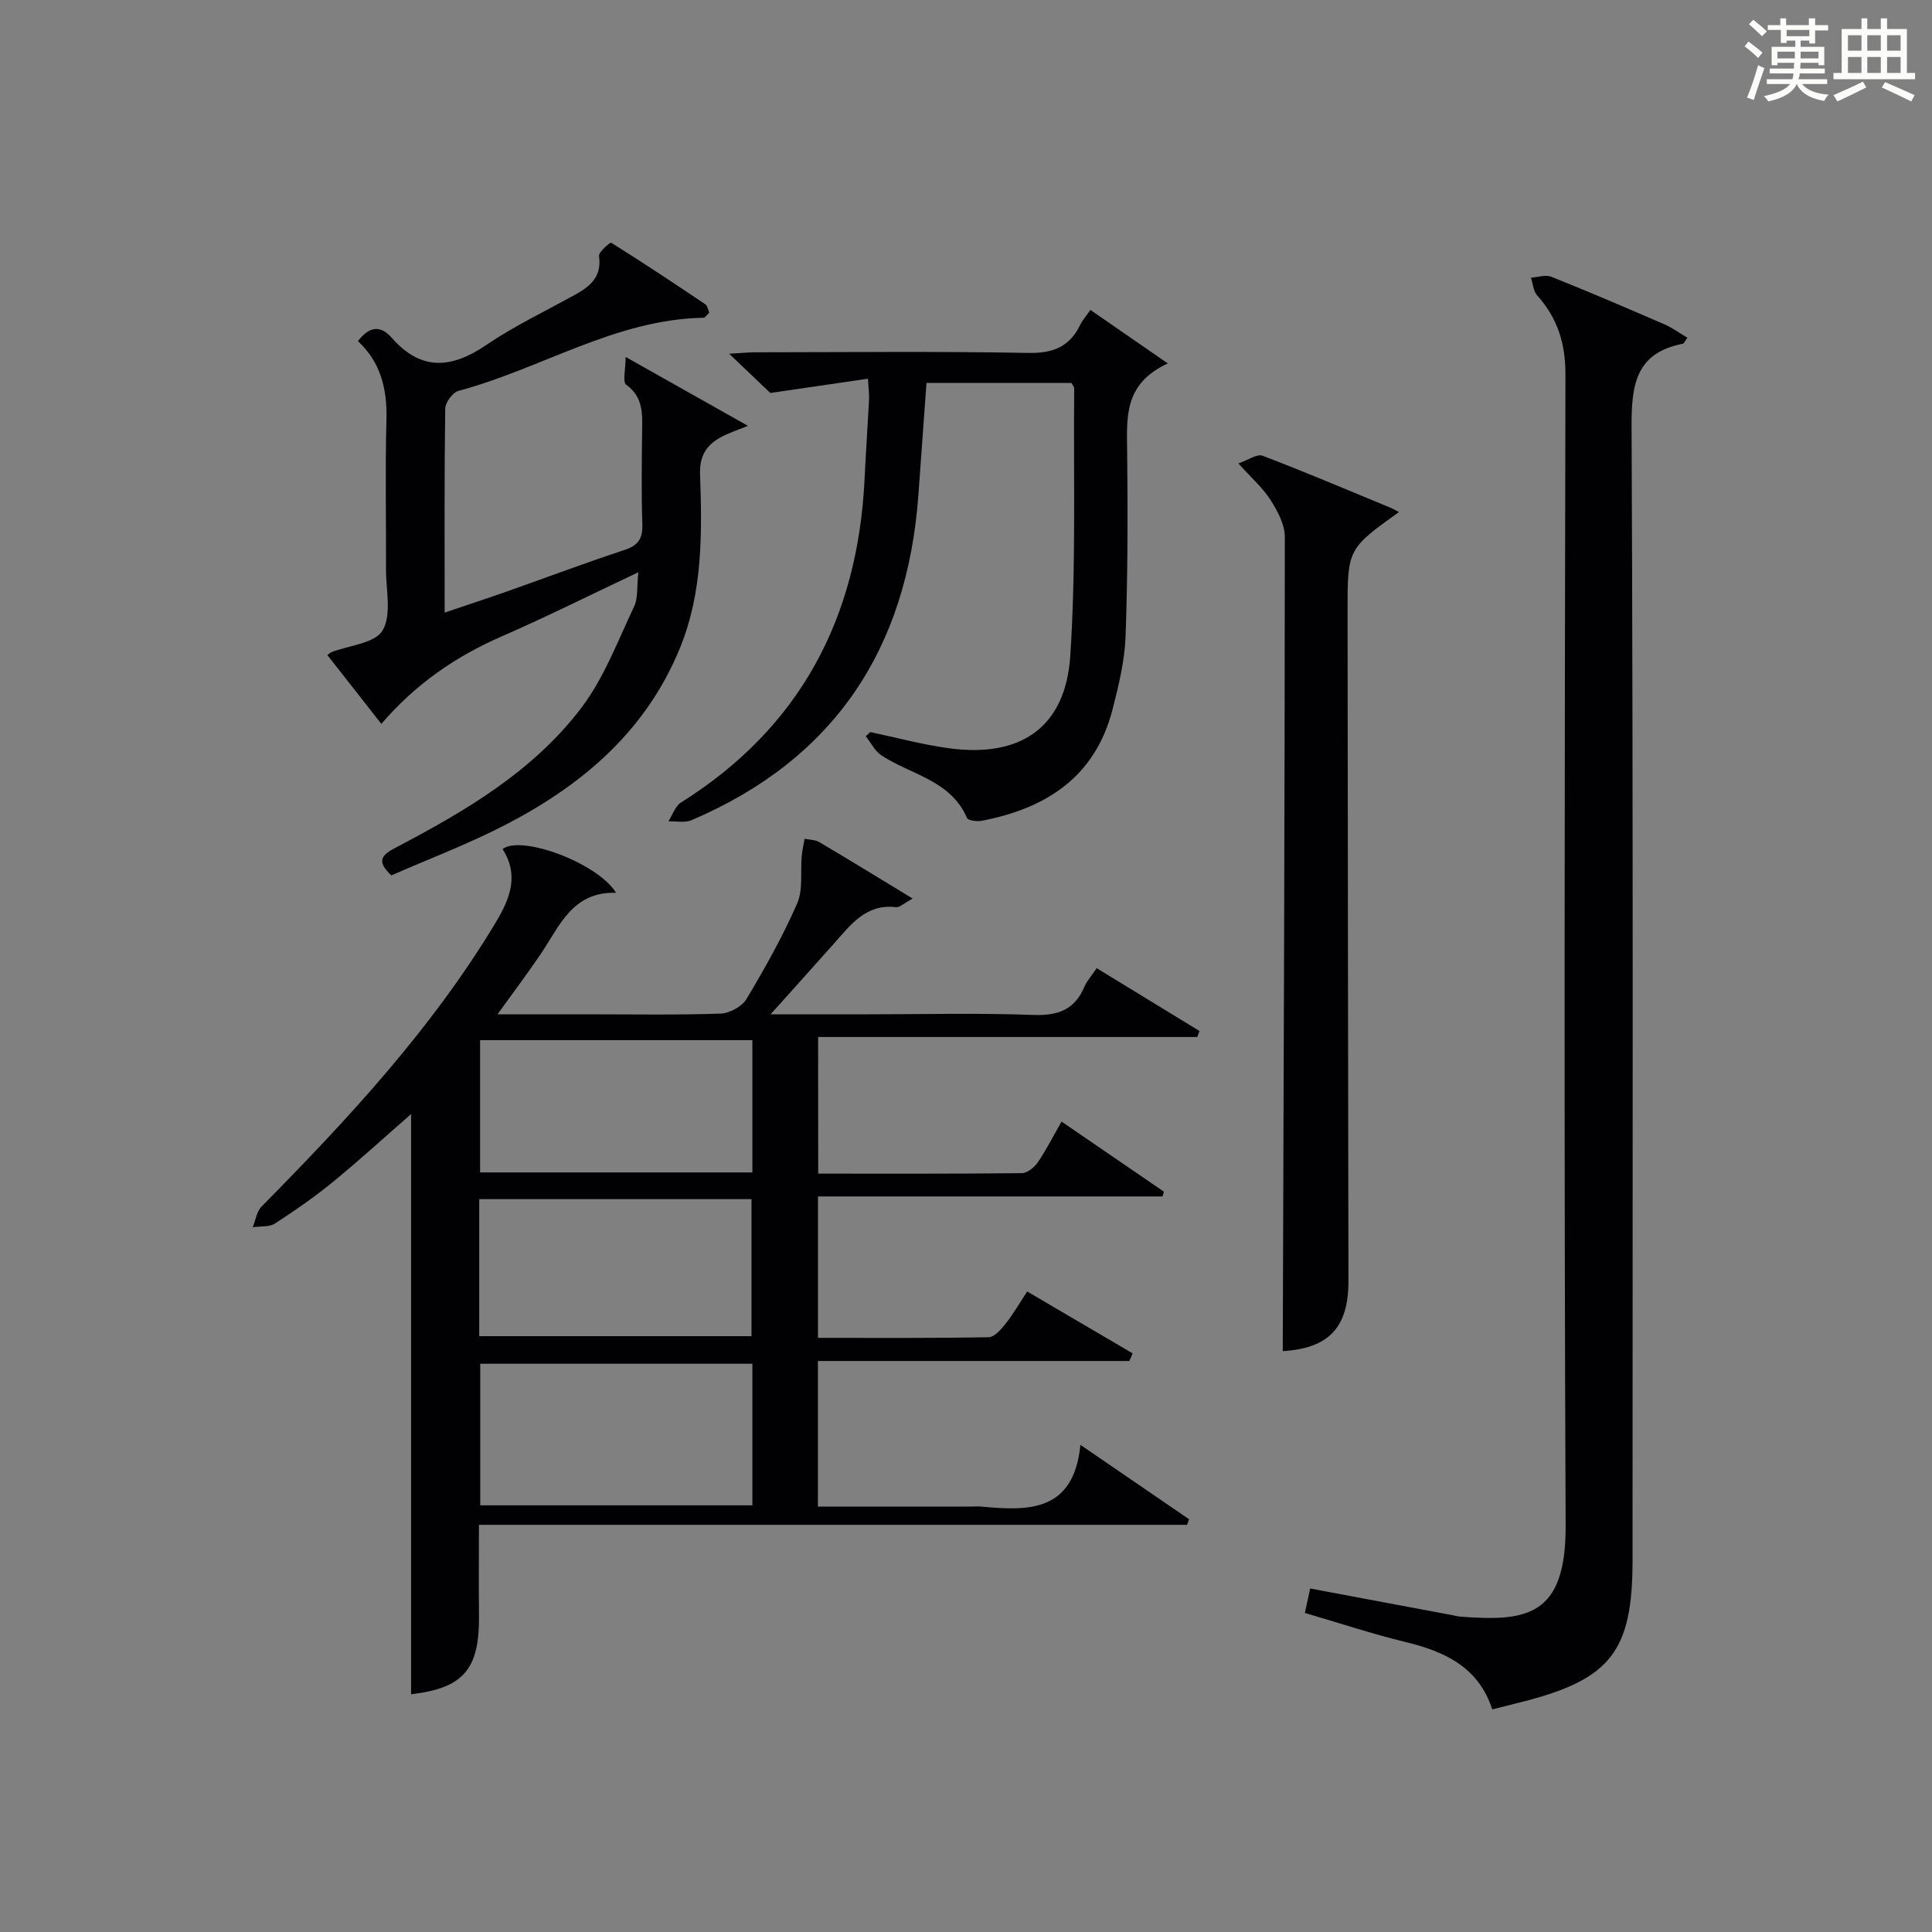
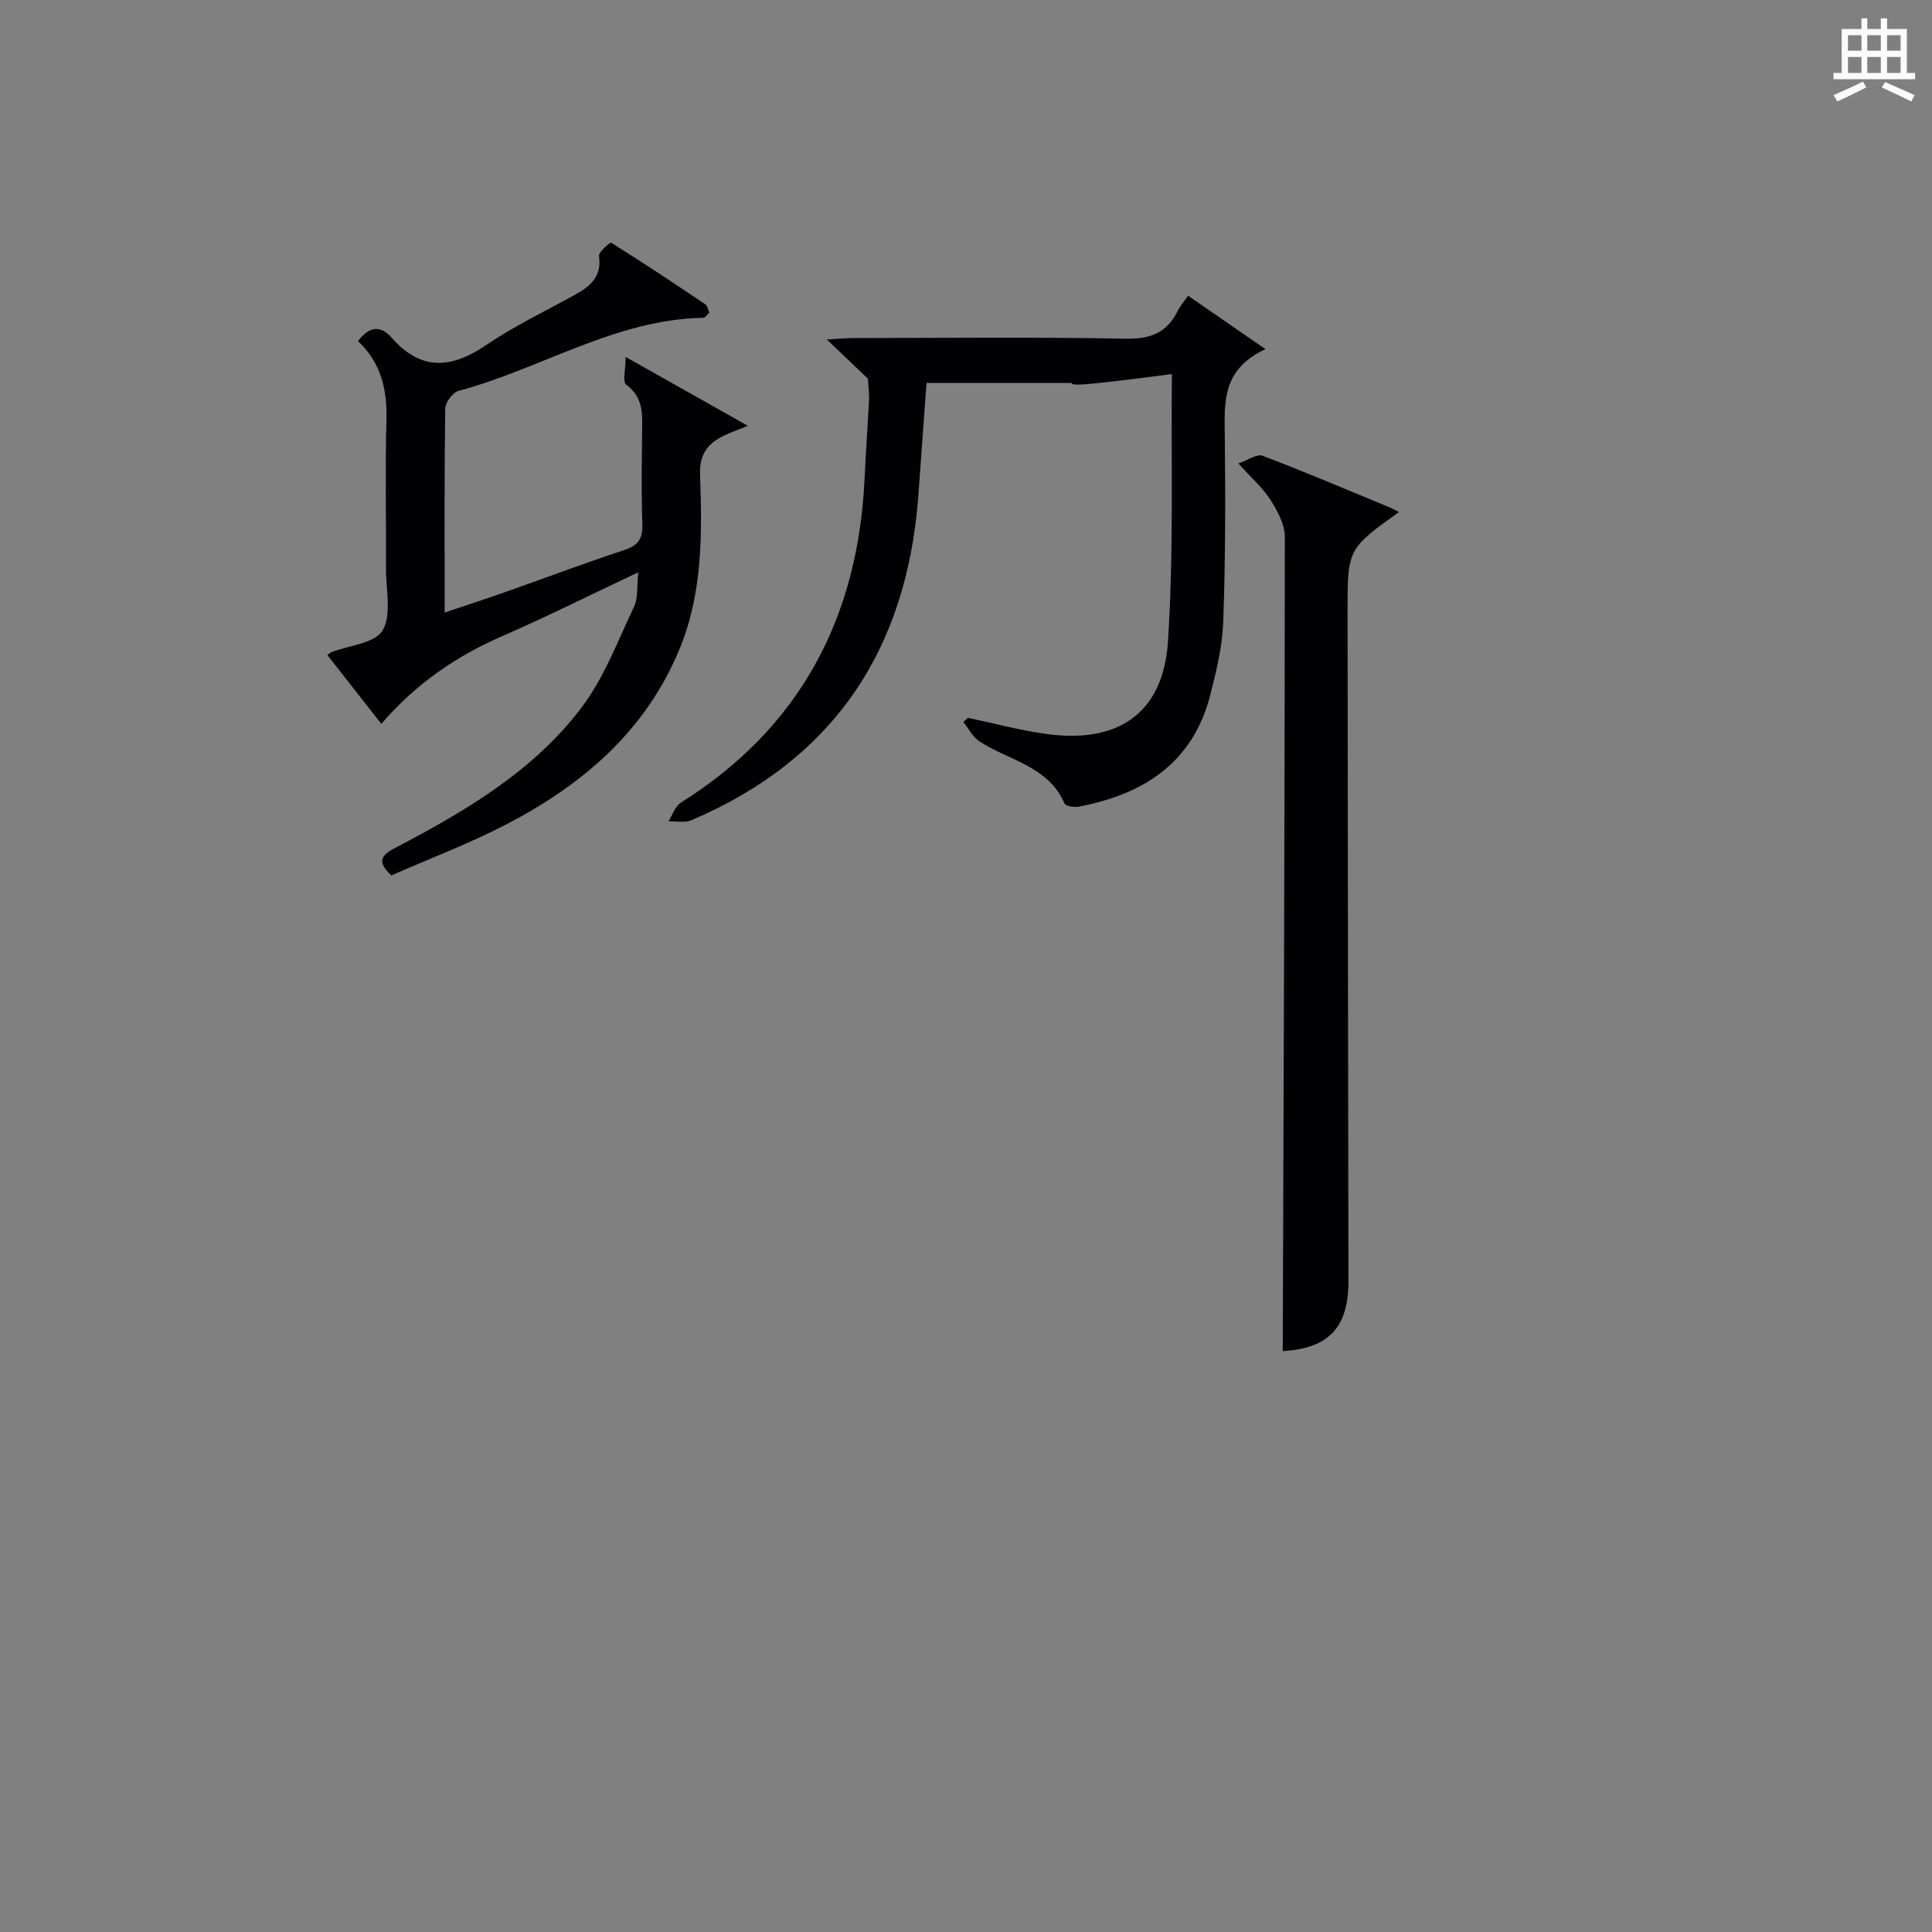
<svg xmlns="http://www.w3.org/2000/svg" version="1.1" id="漢_ZDIC_典" x="0px" y="0px" viewBox="0 0 400 400" style="enable-background:new 0 0 400 400;" xml:space="preserve">
  <rect x="0" y="0" width="400" height="400" fill="#808080" stroke="none" />
  <style type="text/css">
	.st1{fill:#010104;}
	.st0{fill:#fbfcfa;}
</style>
  <g>
-     <path class="st0" d="M361.2,9.6l0.8-1c0.9,0.7,1.9,1.4,2.9,2.3L364,12C363,11,362,10.2,361.2,9.6z M361.7,20.2   c0.9-2.1,1.6-4.3,2.3-6.7c0.4,0.2,0.8,0.4,1.3,0.6c-0.7,2.1-1.5,4.3-2.2,6.6L361.7,20.2z M362.1,5l0.9-0.9c1,0.8,2,1.6,2.8,2.4   l-1,1C363.9,6.6,363,5.8,362.1,5z M374.6,3.8h1.2v1.4h2.7v1.1h-2.7v2.7h-1.2V8.4h-1.8v1.3h4.9v3.8h-1.2v-0.5h-3.7   c0,0.4-0.1,0.9-0.1,1.2h5.1v1h-5.2c0,0.5-0.1,0.9-0.3,1.2h6v1h-5.2c1.1,1.3,2.9,2,5.5,2.2c-0.4,0.4-0.7,0.8-0.9,1.3   c-2.9-0.5-4.8-1.6-5.7-3.5H372c-0.8,1.7-2.7,2.9-5.9,3.6c-0.2-0.4-0.6-0.8-0.9-1.1c2.8-0.6,4.6-1.4,5.4-2.5h-4.8v-1h5.3   c0.1-0.3,0.2-0.7,0.2-1.2h-4.9v-1h5c0-0.4,0-0.8,0.1-1.2H368v0.5h-1.2V9.7h4.9V8.4h-1.8v0.5h-1.2V6.2H366V5.2h2.6V3.8h1.2v1.4h4.7   V3.8z M368,12.1h3.6c0-0.4,0-0.9,0-1.4H368V12.1z M369.9,7.5h4.7V6.2h-4.7V7.5z M376.5,10.7h-3.7c0,0.5,0,1,0,1.4h3.7V10.7z" />
    <path class="st0" d="M385.3,3.8h1.3V6h2.8V3.8h1.3V6h4.1v9.1h1.7v1.3h-16.9v-1.3h1.7V6h4.1V3.8z M385.7,16.9l0.7,1.2   c-1.8,0.9-3.8,1.9-6,2.9c-0.2-0.4-0.5-0.8-0.8-1.3C381.9,18.7,383.9,17.8,385.7,16.9z M382.6,10.5h2.8V7.3h-2.8V10.5z M382.6,15.1   h2.8v-3.3h-2.8V15.1z M386.6,10.5h2.8V7.3h-2.8V10.5z M386.6,15.1h2.8v-3.3h-2.8V15.1z M390.3,17c2.1,0.9,4.1,1.8,6.1,2.7l-0.7,1.3   c-2.2-1.1-4.2-2-6.1-2.9L390.3,17z M393.5,7.3h-2.8v3.2h2.8V7.3z M390.7,15.1h2.8v-3.3h-2.8V15.1z" />
-     <path class="st1" d="M169.4,242.99c14.23,0,28.2,0.05,42.17-0.1c1.13-0.01,2.58-1.21,3.3-2.25c1.69-2.45,3.03-5.14,4.91-8.43   c7.16,4.9,14.18,9.71,21.19,14.51c-0.09,0.33-0.19,0.66-0.28,0.99c-23.66,0-47.33,0-71.34,0c0,9.93,0,19.32,0,29.28   c11.8,0,23.57,0.08,35.33-0.13c1.21-0.02,2.59-1.63,3.52-2.8c1.54-1.93,2.78-4.1,4.47-6.67c7.38,4.33,14.6,8.57,21.83,12.81   c-0.22,0.53-0.45,1.05-0.67,1.58c-21.38,0-42.76,0-64.49,0c0,10.17,0,19.88,0,30.14c10.55,0,21,0,31.44,0   c0.83,0,1.67-0.07,2.5,0.01c9.74,0.93,19.03,1.08,20.41-12.79c8.14,5.57,15.32,10.49,22.49,15.4c-0.14,0.39-0.27,0.77-0.41,1.16   c-48.65,0-97.3,0-146.61,0c0,6.62-0.05,12.69,0.01,18.76c0.12,11.21-3.26,15.05-14.06,16.32c0-39.98,0-80.01,0-120.13   c-5.16,4.51-10.48,9.38-16.04,13.94c-3.85,3.16-7.96,6.02-12.15,8.73c-1.2,0.77-3.05,0.53-4.59,0.76c0.59-1.45,0.81-3.26,1.83-4.28   c17.91-18.16,35.23-36.77,48.47-58.8c3.01-5.01,4.87-9.84,1.42-15.21c3.85-2.99,19.72,2.88,23.49,9.05   c-9.05-0.26-11.68,6.89-15.59,12.68c-2.67,3.96-5.56,7.77-8.94,12.48c6.67,0,12.41,0,18.15,0c9.33,0,18.67,0.17,27.99-0.14   c1.88-0.06,4.46-1.45,5.4-3.02c3.83-6.4,7.5-12.95,10.49-19.77c1.26-2.88,0.65-6.57,0.95-9.88c0.11-1.19,0.39-2.36,0.59-3.53   c1.02,0.22,2.18,0.18,3.03,0.68c6.23,3.68,12.39,7.47,19.35,11.7c-1.83,0.98-2.7,1.87-3.45,1.78c-6.15-0.73-9.29,3.53-12.72,7.39   c-4.15,4.67-8.33,9.3-13.24,14.79c7.52,0,13.95,0,20.37,0c11.33,0,22.67-0.29,33.98,0.13c5.11,0.19,8.59-1.03,10.61-5.83   c0.5-1.19,1.44-2.2,2.55-3.85c7.18,4.39,14.23,8.7,21.28,13.01c-0.15,0.41-0.31,0.82-0.46,1.24c-26.03,0-52.07,0-78.5,0   C169.4,224.22,169.4,233.27,169.4,242.99z M155.77,282.35c-19.12,0-37.8,0-56.34,0c0,10.04,0,19.73,0,29.31   c18.99,0,37.55,0,56.34,0C155.77,301.81,155.77,292.23,155.77,282.35z M99.22,276.64c19.12,0,37.82,0,56.37,0   c0-9.74,0-19.12,0-28.37c-18.99,0-37.57,0-56.37,0C99.22,257.79,99.22,267.05,99.22,276.64z M155.77,215.35   c-19.09,0-37.79,0-56.37,0c0,9.4,0,18.44,0,27.39c18.98,0,37.56,0,56.37,0C155.77,233.56,155.77,224.64,155.77,215.35z" />
-     <path class="st1" d="M349.35,69.92c-0.68,0.97-0.75,1.2-0.87,1.23c-9.74,1.89-10.72,8.34-10.68,17.13c0.35,78.28,0.2,156.56,0.2,234.84   c0,18.66-4.5,24.5-22.49,29.14c-2.06,0.53-4.13,1.04-6.55,1.65c-2.85-8.76-9.82-11.98-17.97-13.95c-6.9-1.67-13.67-3.93-20.83-6.02   c0.37-1.7,0.7-3.22,1.1-5.06c10,1.88,19.73,3.71,29.46,5.53c0.49,0.09,0.98,0.24,1.47,0.28c13.71,1.07,22.04,0.14,21.96-18.82   c-0.35-79.44-0.2-158.89-0.04-238.34c0.01-6.43-1.64-11.68-5.86-16.37c-0.8-0.89-0.87-2.43-1.28-3.67   c1.42-0.09,3.04-0.66,4.24-0.18c7.87,3.15,15.66,6.49,23.44,9.86C346.23,67.86,347.66,68.93,349.35,69.92z" />
    <path class="st1" d="M132.16,118.48c-9.98,4.71-19.03,9.24-28.29,13.28c-9.44,4.12-17.71,9.74-24.92,18.11c-3.94-5.02-7.55-9.62-11.17-14.24   c0.52-0.39,0.64-0.53,0.78-0.59c3.69-1.42,9.07-1.84,10.65-4.51c1.92-3.24,0.69-8.38,0.71-12.69c0.04-10.33-0.19-20.67,0.09-30.99   c0.17-6.33-1.2-11.85-5.9-16.22c2.2-2.9,4.53-3.51,7.01-0.68c6.05,6.89,12.32,6.39,19.52,1.5c5.89-4,12.41-7.09,18.65-10.56   c3.1-1.72,5.32-3.79,4.73-7.88c-0.12-0.82,2.3-2.89,2.53-2.75c6.58,4.11,13.04,8.41,19.48,12.74c0.45,0.3,0.55,1.13,0.82,1.72   c-0.49,0.45-0.84,1.07-1.21,1.07c-18.3,0.33-33.66,10.6-50.71,15.13c-1.2,0.32-2.73,2.4-2.75,3.68   c-0.2,13.82-0.12,27.64-0.12,42.23c4.57-1.55,8.72-2.9,12.83-4.35c8.14-2.87,16.22-5.92,24.42-8.62c2.89-0.95,3.78-2.41,3.68-5.36   c-0.21-6.32-0.12-12.66-0.05-18.99c0.04-3.68,0.34-7.23-3.29-9.86c-0.79-0.57-0.12-3.15-0.12-5.75   c8.98,5.06,16.73,9.42,25.31,14.26c-2.16,0.87-3.46,1.34-4.72,1.92c-3.43,1.59-5.33,3.83-5.18,8.09   c0.42,12.14,0.58,24.31-4.13,35.91c-6.97,17.13-20.06,28.32-35.93,36.57c-7.77,4.04-16.03,7.15-23.85,10.59   c-3.3-3.07-1.85-4.31,0.92-5.76c14.37-7.53,28.42-15.78,38.38-28.89c4.71-6.19,7.55-13.85,10.94-20.98   C132.13,123.84,131.83,121.51,132.16,118.48z" />
-     <path class="st1" d="M221.83,79.29c-9.83,0-19.77,0-30.01,0c-0.57,7.86-1.12,15.62-1.69,23.37c-2.35,31.69-17.38,54.54-46.96,67.15   c-1.38,0.59-3.18,0.18-4.78,0.24c0.85-1.32,1.4-3.14,2.61-3.9c24.7-15.52,36.61-38.23,38-66.96c0.26-5.48,0.64-10.95,0.93-16.43   c0.05-0.98-0.09-1.96-0.23-4.35c-6.4,0.93-12.52,1.83-20.22,2.95c-1.56-1.49-4.65-4.44-8.51-8.12c2.42-0.14,3.95-0.3,5.48-0.3   c18.83-0.02,37.67-0.22,56.49,0.13c5.15,0.1,8.53-1.32,10.73-5.86c0.42-0.88,1.11-1.63,2.09-3.04c5.04,3.48,9.94,6.86,16.02,11.07   c-9.04,4.18-8.5,11.04-8.42,17.99c0.14,12.83,0.14,25.66-0.32,38.48c-0.18,5.07-1.42,10.18-2.69,15.14   c-3.58,13.97-13.71,20.52-27.08,23.08c-0.99,0.19-2.83-0.04-3.07-0.59c-3.39-7.85-11.61-8.92-17.71-12.95   c-1.36-0.9-2.18-2.62-3.25-3.96c0.31-0.29,0.62-0.58,0.94-0.86c5.46,1.14,10.87,2.62,16.38,3.36c14.8,1.99,24.06-4.36,25.03-19.14   c1.21-18.4,0.64-36.92,0.81-55.39C222.39,80.09,222.1,79.8,221.83,79.29z" />
+     <path class="st1" d="M221.83,79.29c-9.83,0-19.77,0-30.01,0c-0.57,7.86-1.12,15.62-1.69,23.37c-2.35,31.69-17.38,54.54-46.96,67.15   c-1.38,0.59-3.18,0.18-4.78,0.24c0.85-1.32,1.4-3.14,2.61-3.9c24.7-15.52,36.61-38.23,38-66.96c0.26-5.48,0.64-10.95,0.93-16.43   c0.05-0.98-0.09-1.96-0.23-4.35c-1.56-1.49-4.65-4.44-8.51-8.12c2.42-0.14,3.95-0.3,5.48-0.3   c18.83-0.02,37.67-0.22,56.49,0.13c5.15,0.1,8.53-1.32,10.73-5.86c0.42-0.88,1.11-1.63,2.09-3.04c5.04,3.48,9.94,6.86,16.02,11.07   c-9.04,4.18-8.5,11.04-8.42,17.99c0.14,12.83,0.14,25.66-0.32,38.48c-0.18,5.07-1.42,10.18-2.69,15.14   c-3.58,13.97-13.71,20.52-27.08,23.08c-0.99,0.19-2.83-0.04-3.07-0.59c-3.39-7.85-11.61-8.92-17.71-12.95   c-1.36-0.9-2.18-2.62-3.25-3.96c0.31-0.29,0.62-0.58,0.94-0.86c5.46,1.14,10.87,2.62,16.38,3.36c14.8,1.99,24.06-4.36,25.03-19.14   c1.21-18.4,0.64-36.92,0.81-55.39C222.39,80.09,222.1,79.8,221.83,79.29z" />
    <path class="st1" d="M265.58,279.74c0.19-56.15,0.41-112.37,0.43-168.59c0-2.57-1.51-5.36-2.96-7.64c-1.58-2.49-3.9-4.5-6.66-7.56   c1.97-0.67,3.84-2.04,5.01-1.59c8.85,3.36,17.56,7.08,26.31,10.69c0.61,0.25,1.2,0.59,1.93,0.96   c-10.64,7.64-10.66,7.64-10.64,20.78c0.05,46.14,0.1,92.28,0.18,138.42C279.2,274.92,275.05,279.16,265.58,279.74z" />
  </g>
</svg>